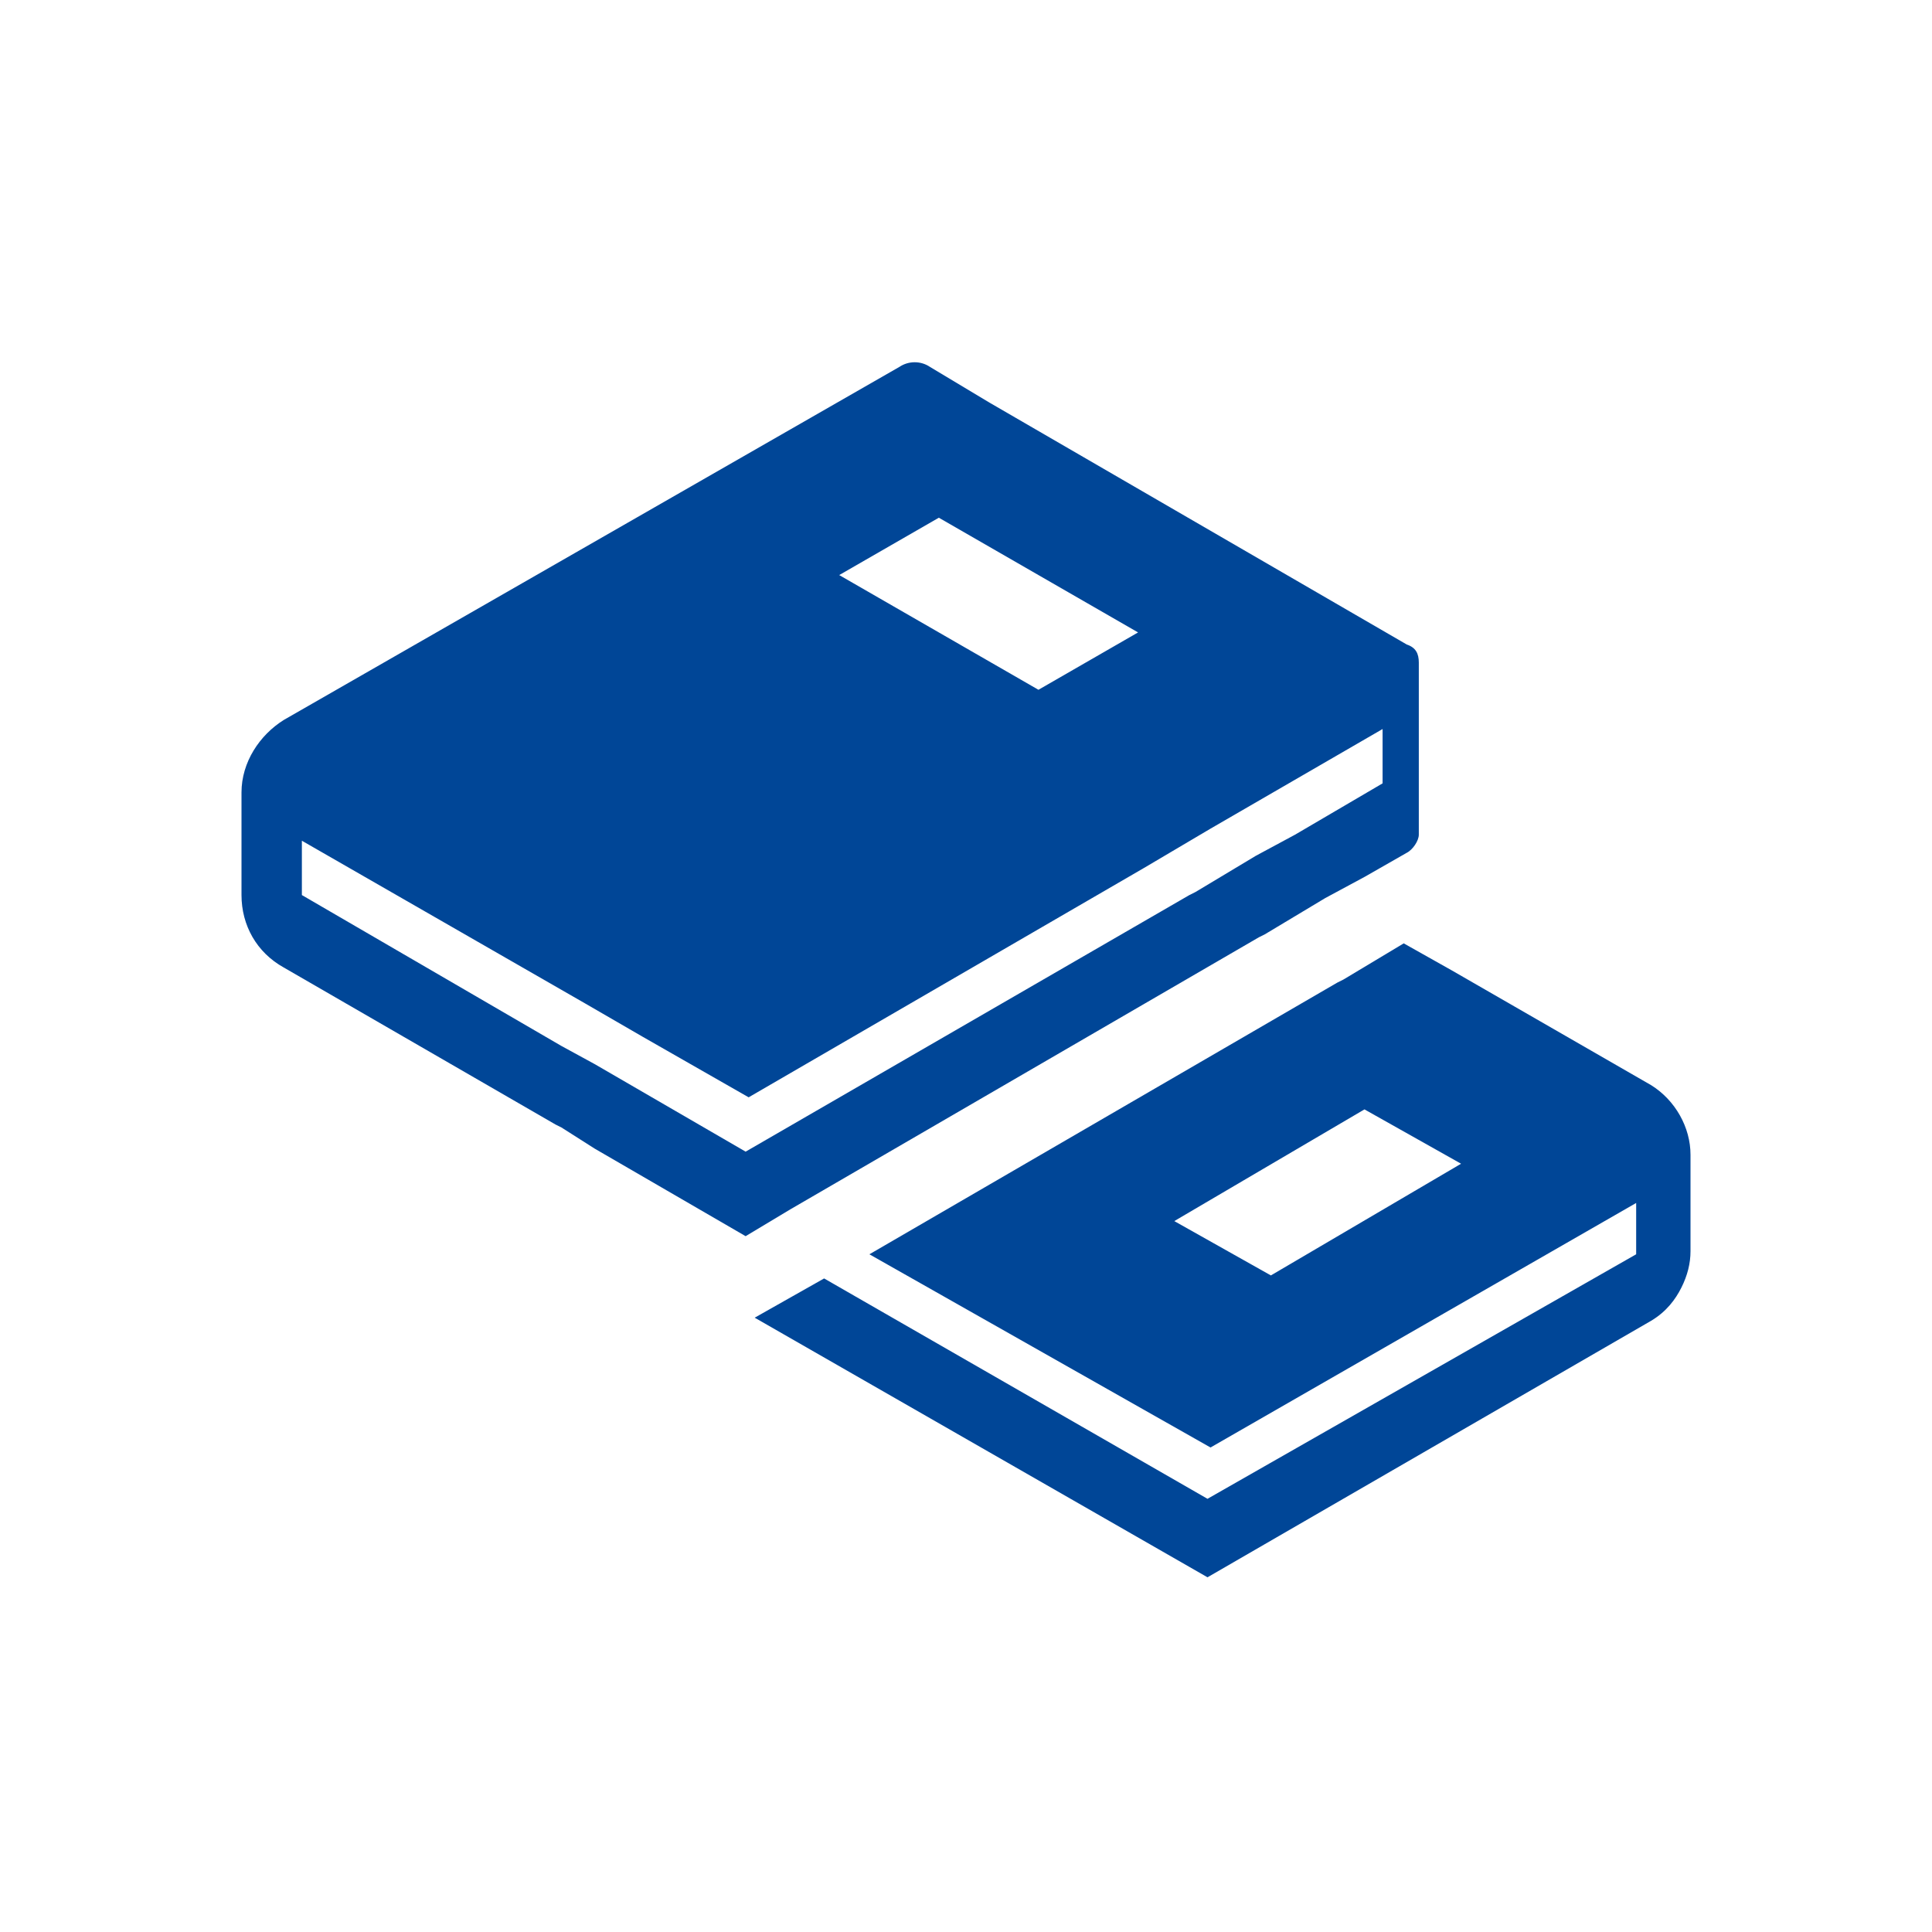
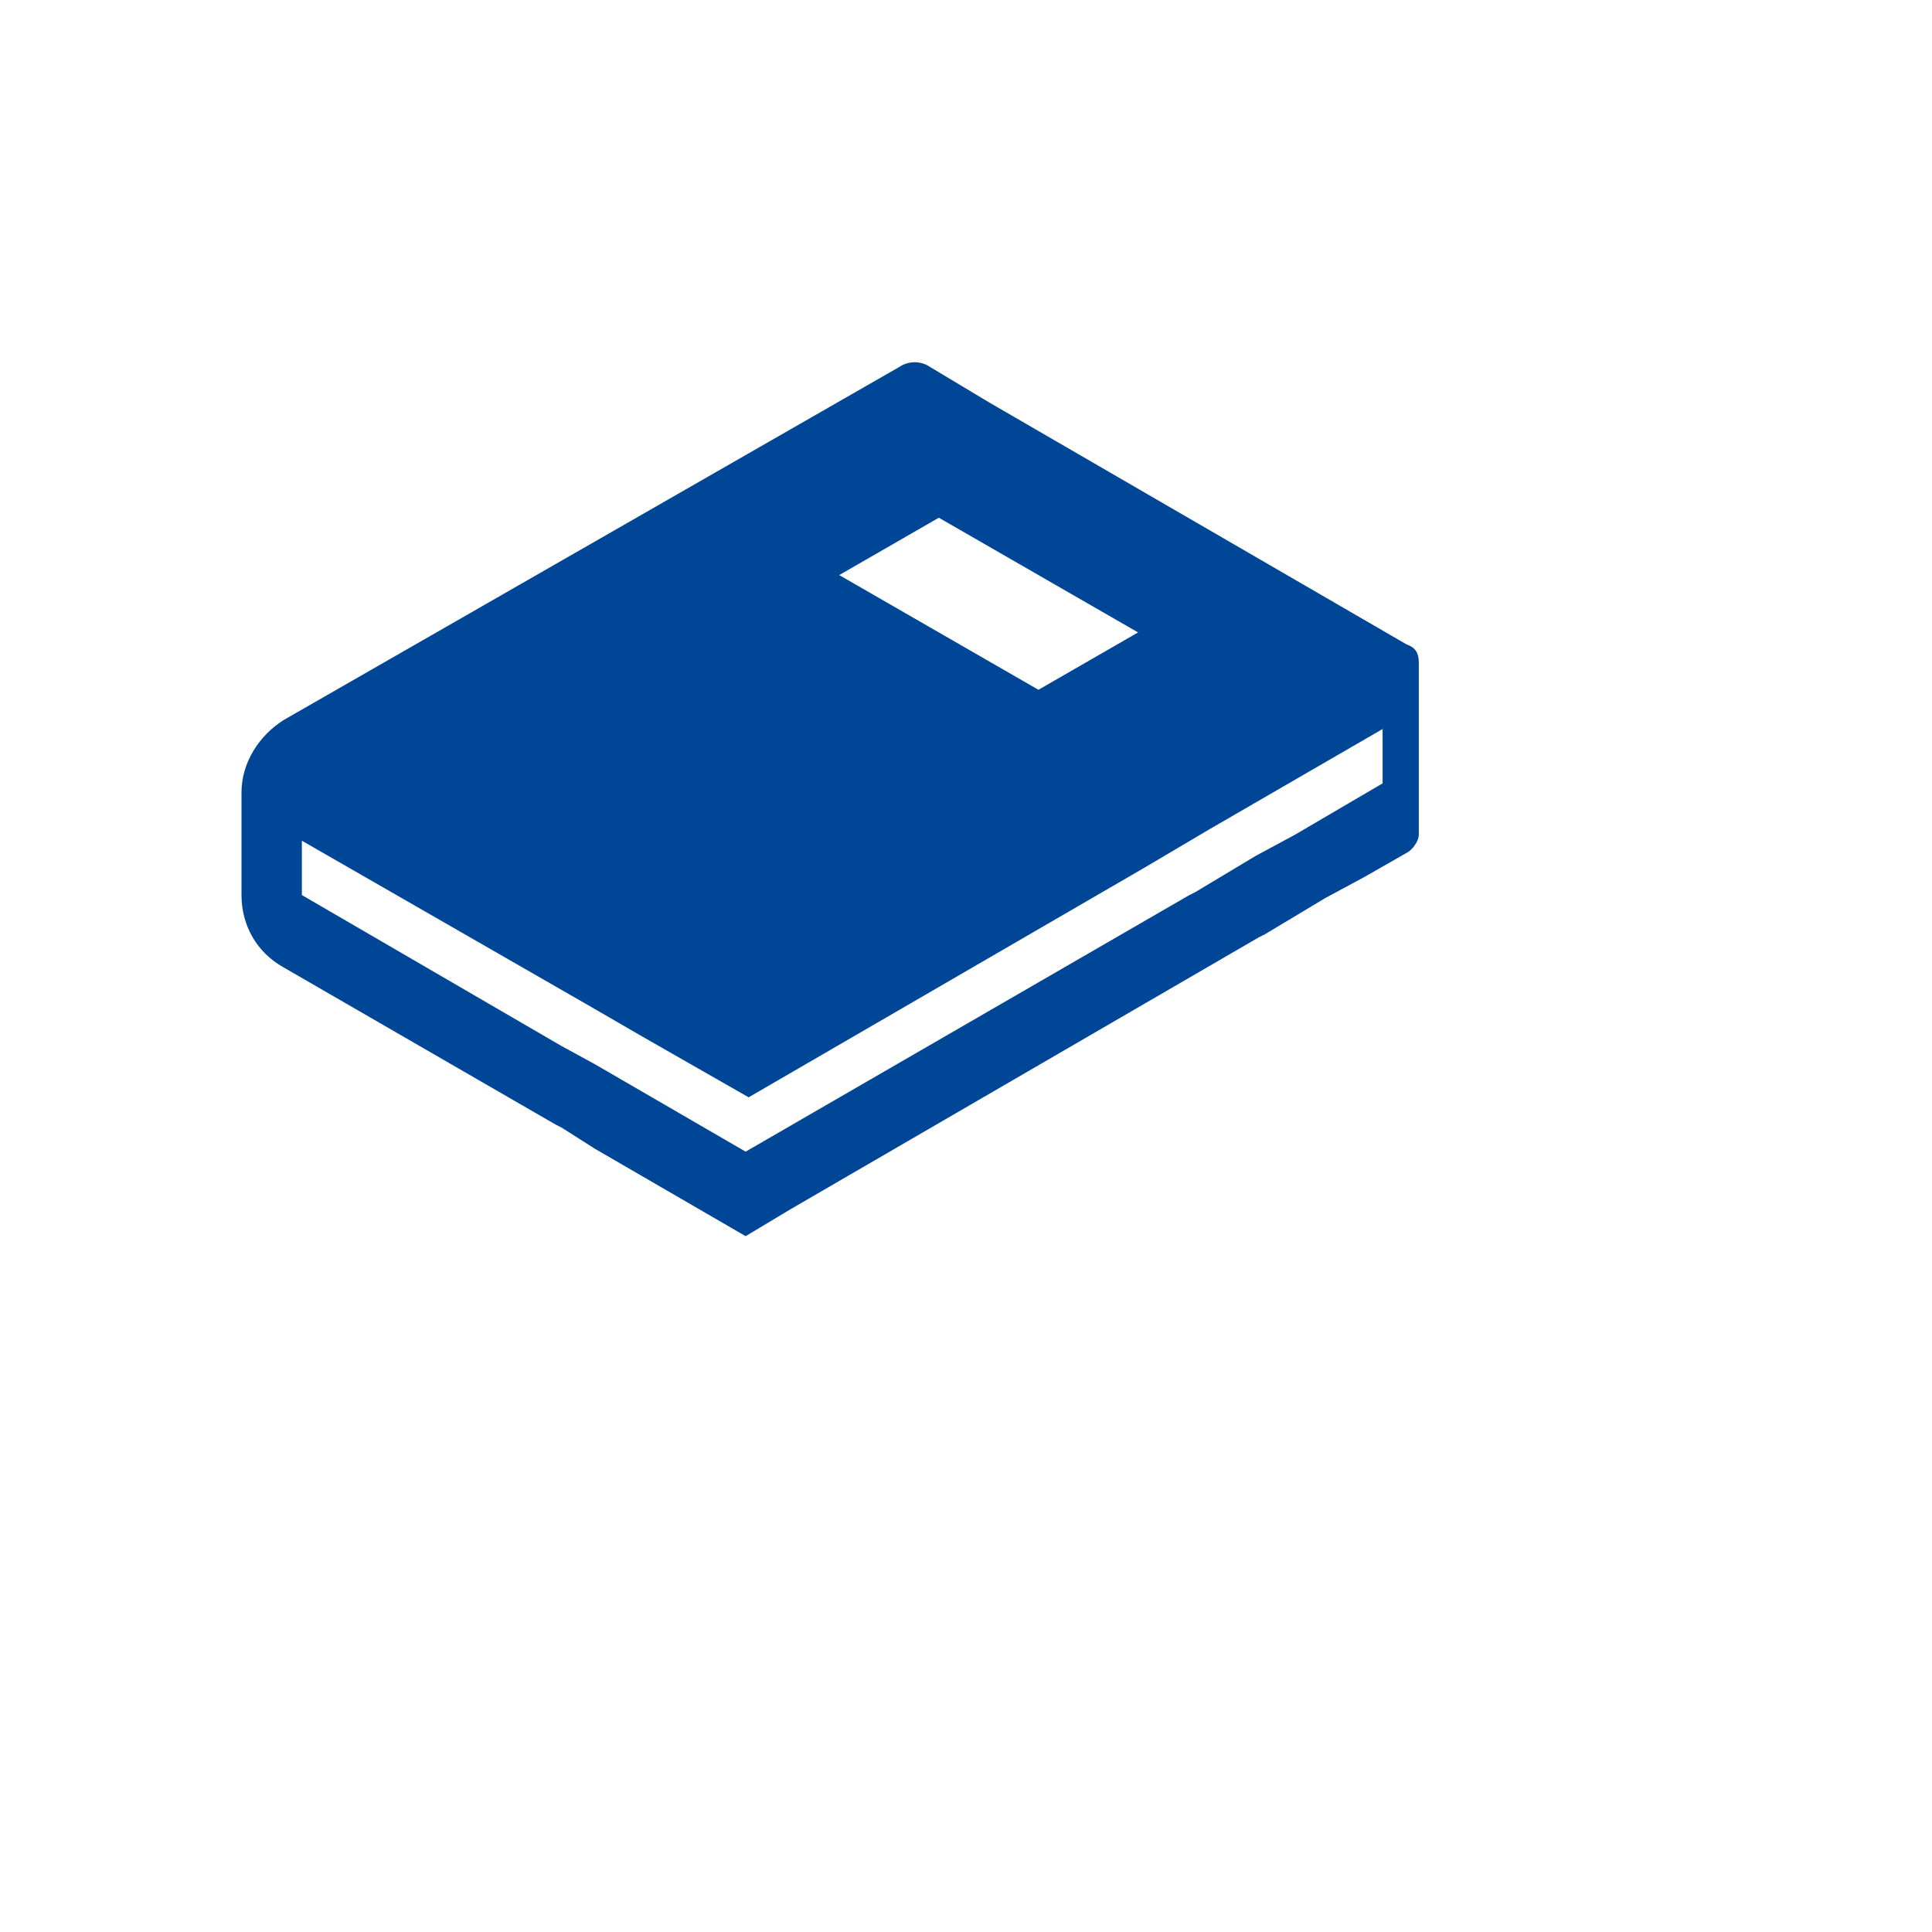
<svg xmlns="http://www.w3.org/2000/svg" width="64" height="64" viewBox="0 0 64 64" fill="none">
-   <path d="M54.7 35.95L48.1 32.15L46.5 31.25L44.5 32.45L44.3 32.55L28.8 41.55L40.1 47.95L54.2 39.85C54.2 39.85 54.2 39.85 54.3 39.85H54.2V41.55L40 49.65L27.3 42.35L25 43.65L40 52.25L54.7 43.75C55.2 43.45 55.5 43.05 55.7 42.65C55.9 42.25 56 41.85 56 41.45V38.25C56 37.35 55.5 36.45 54.7 35.95ZM42.1 42.25L38.9 40.45L45.2 36.75L48.4 38.55L42.1 42.25Z" fill="#004697" />
  <path d="M18.6 37.35L19.7 38.05L24.7 40.95L26.2 40.05L41.7 31.05L41.9 30.95L43.9 29.75L45.2 29.05L46.6 28.25C46.8 28.15 47 27.85 47 27.65V21.95C47 21.65 46.9 21.45 46.6 21.35L32.8 13.35L30.8 12.15C30.5 11.95 30.1 11.95 29.8 12.15L9.4 23.85C8.6 24.35 8 25.25 8 26.25V27.65V29.65C8 30.65 8.5 31.55 9.4 32.05L18.4 37.25L18.6 37.35ZM37.7 20.95L34.4 22.85L27.8 19.05L31.1 17.15L37.7 20.95ZM10 29.65V27.85L19.4 33.25L21.3 34.35L24.8 36.35L37.9 28.75L40.1 27.45L45.8 24.15V25.95L42.9 27.65L41.6 28.35L39.6 29.55L39.4 29.65L24.7 38.15L19.7 35.25L18.6 34.65L10 29.65Z" fill="#004697" />
</svg>